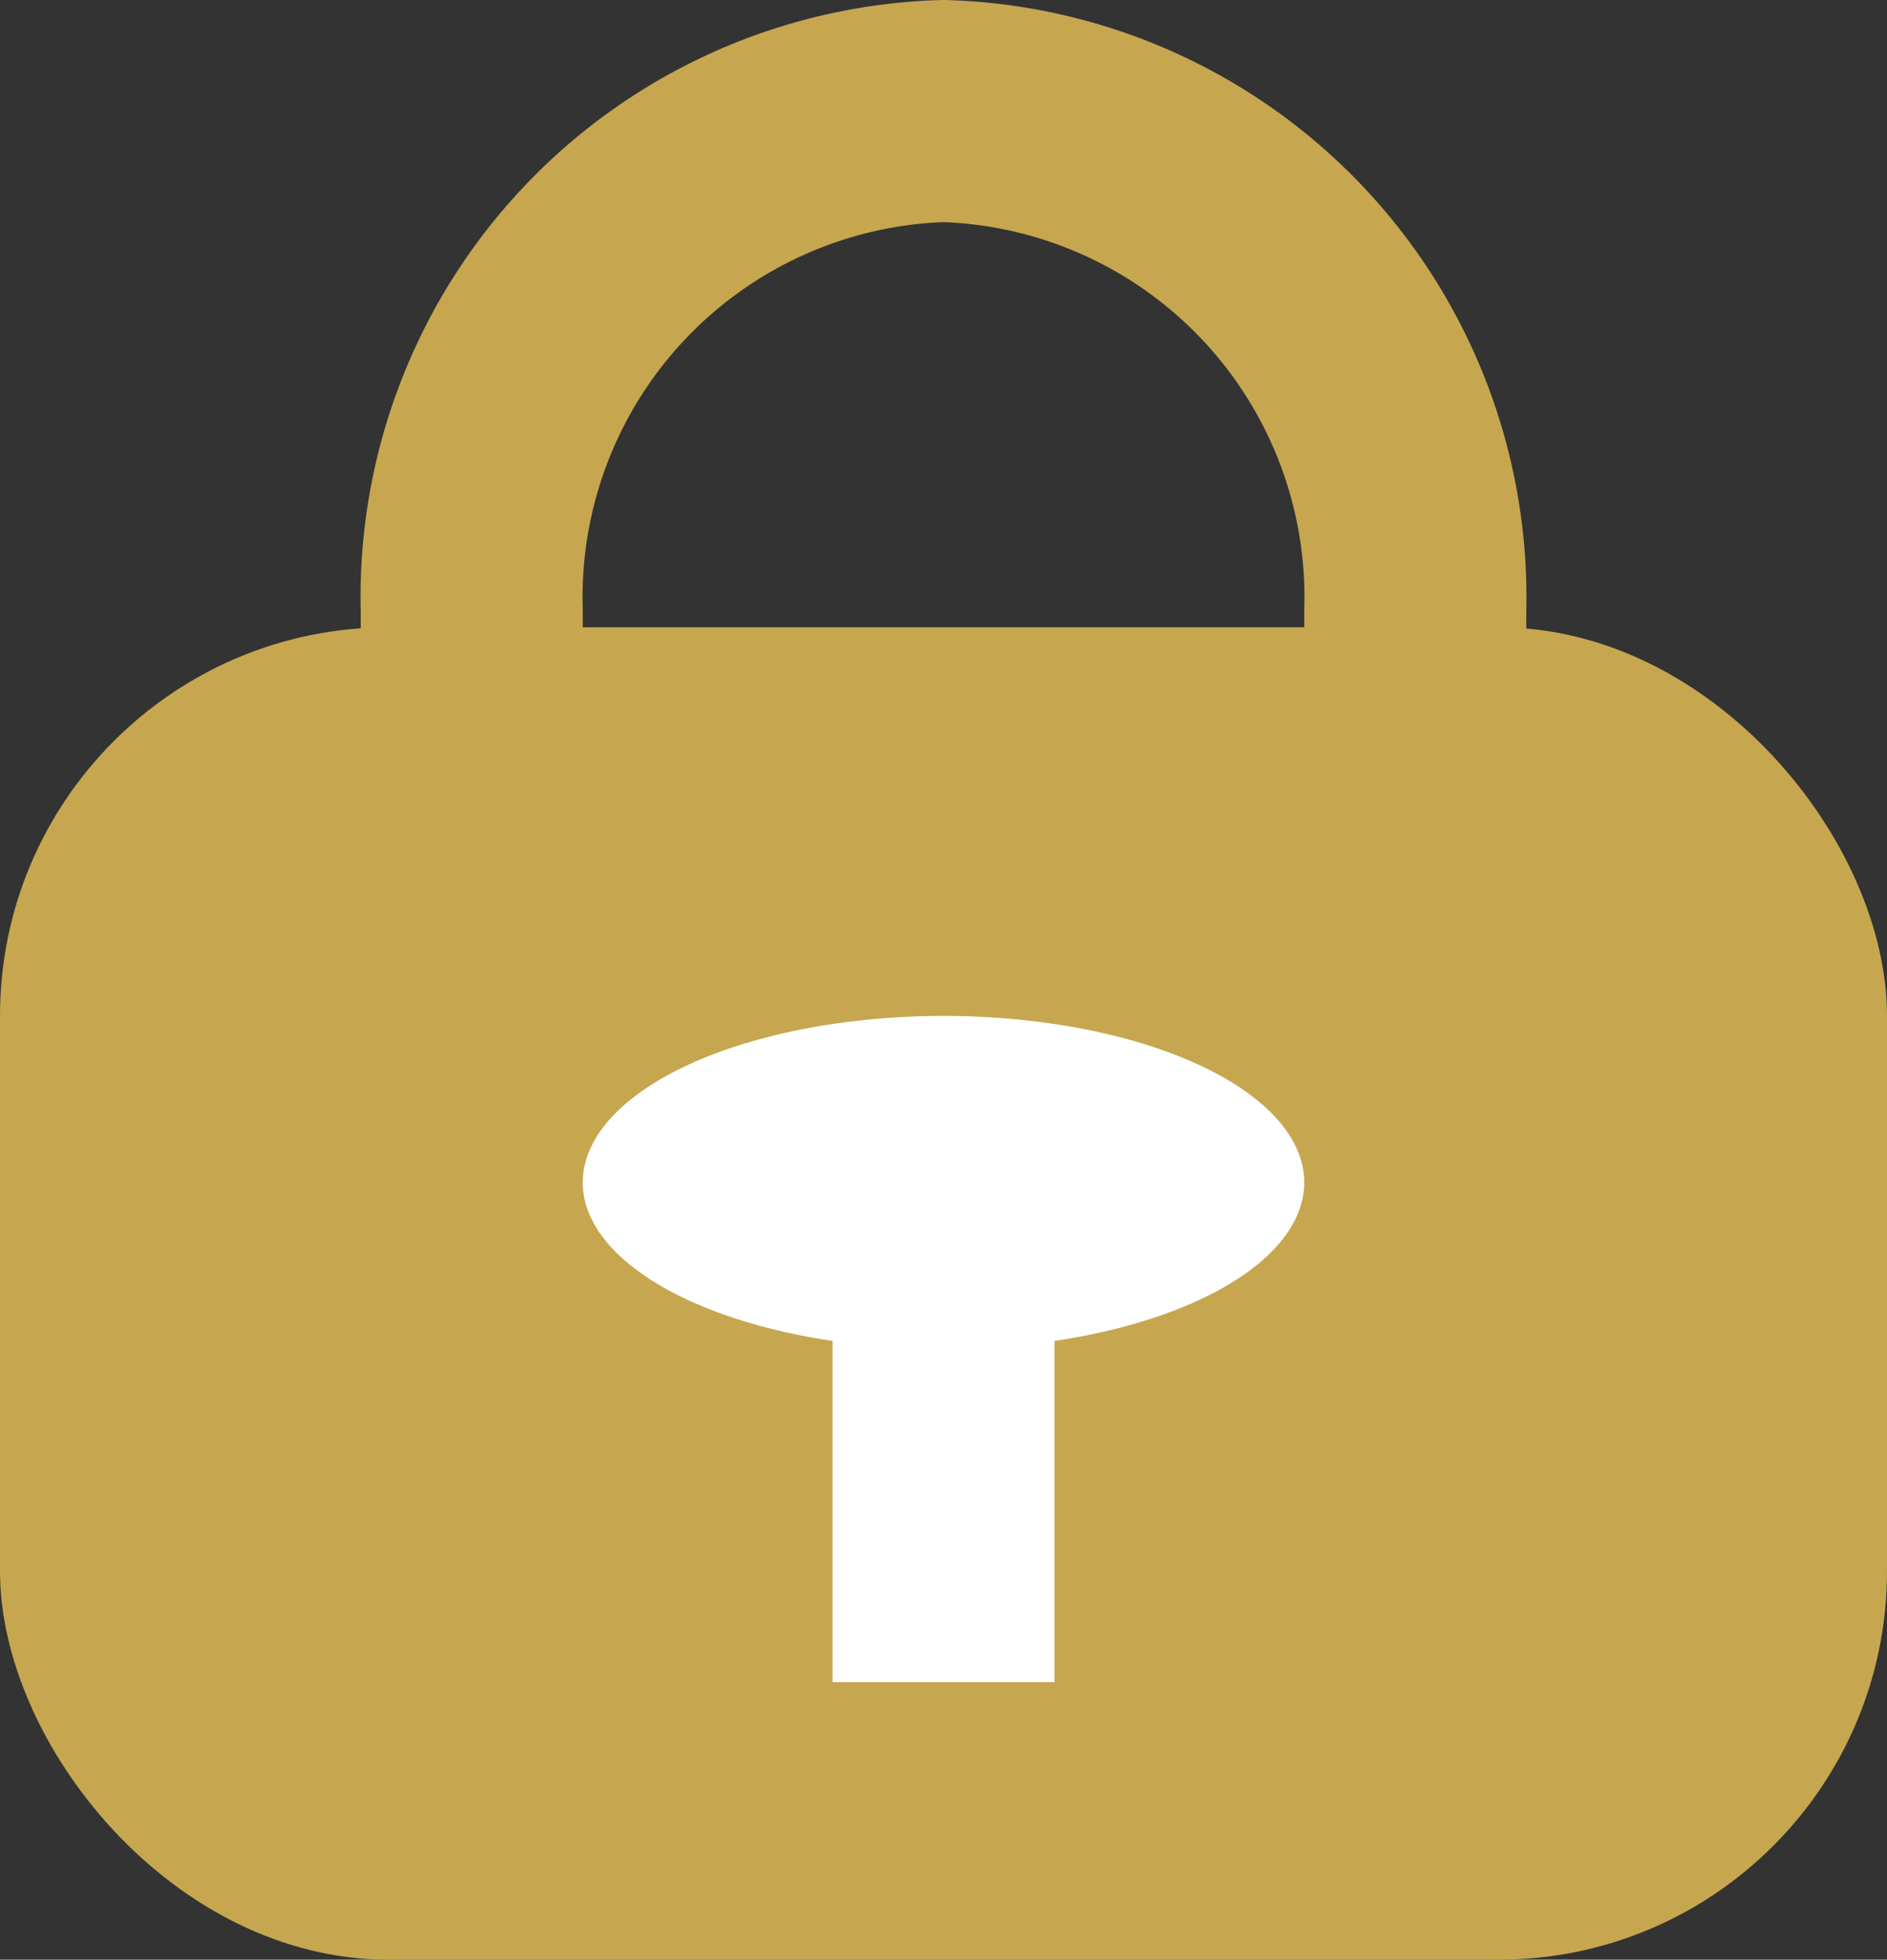
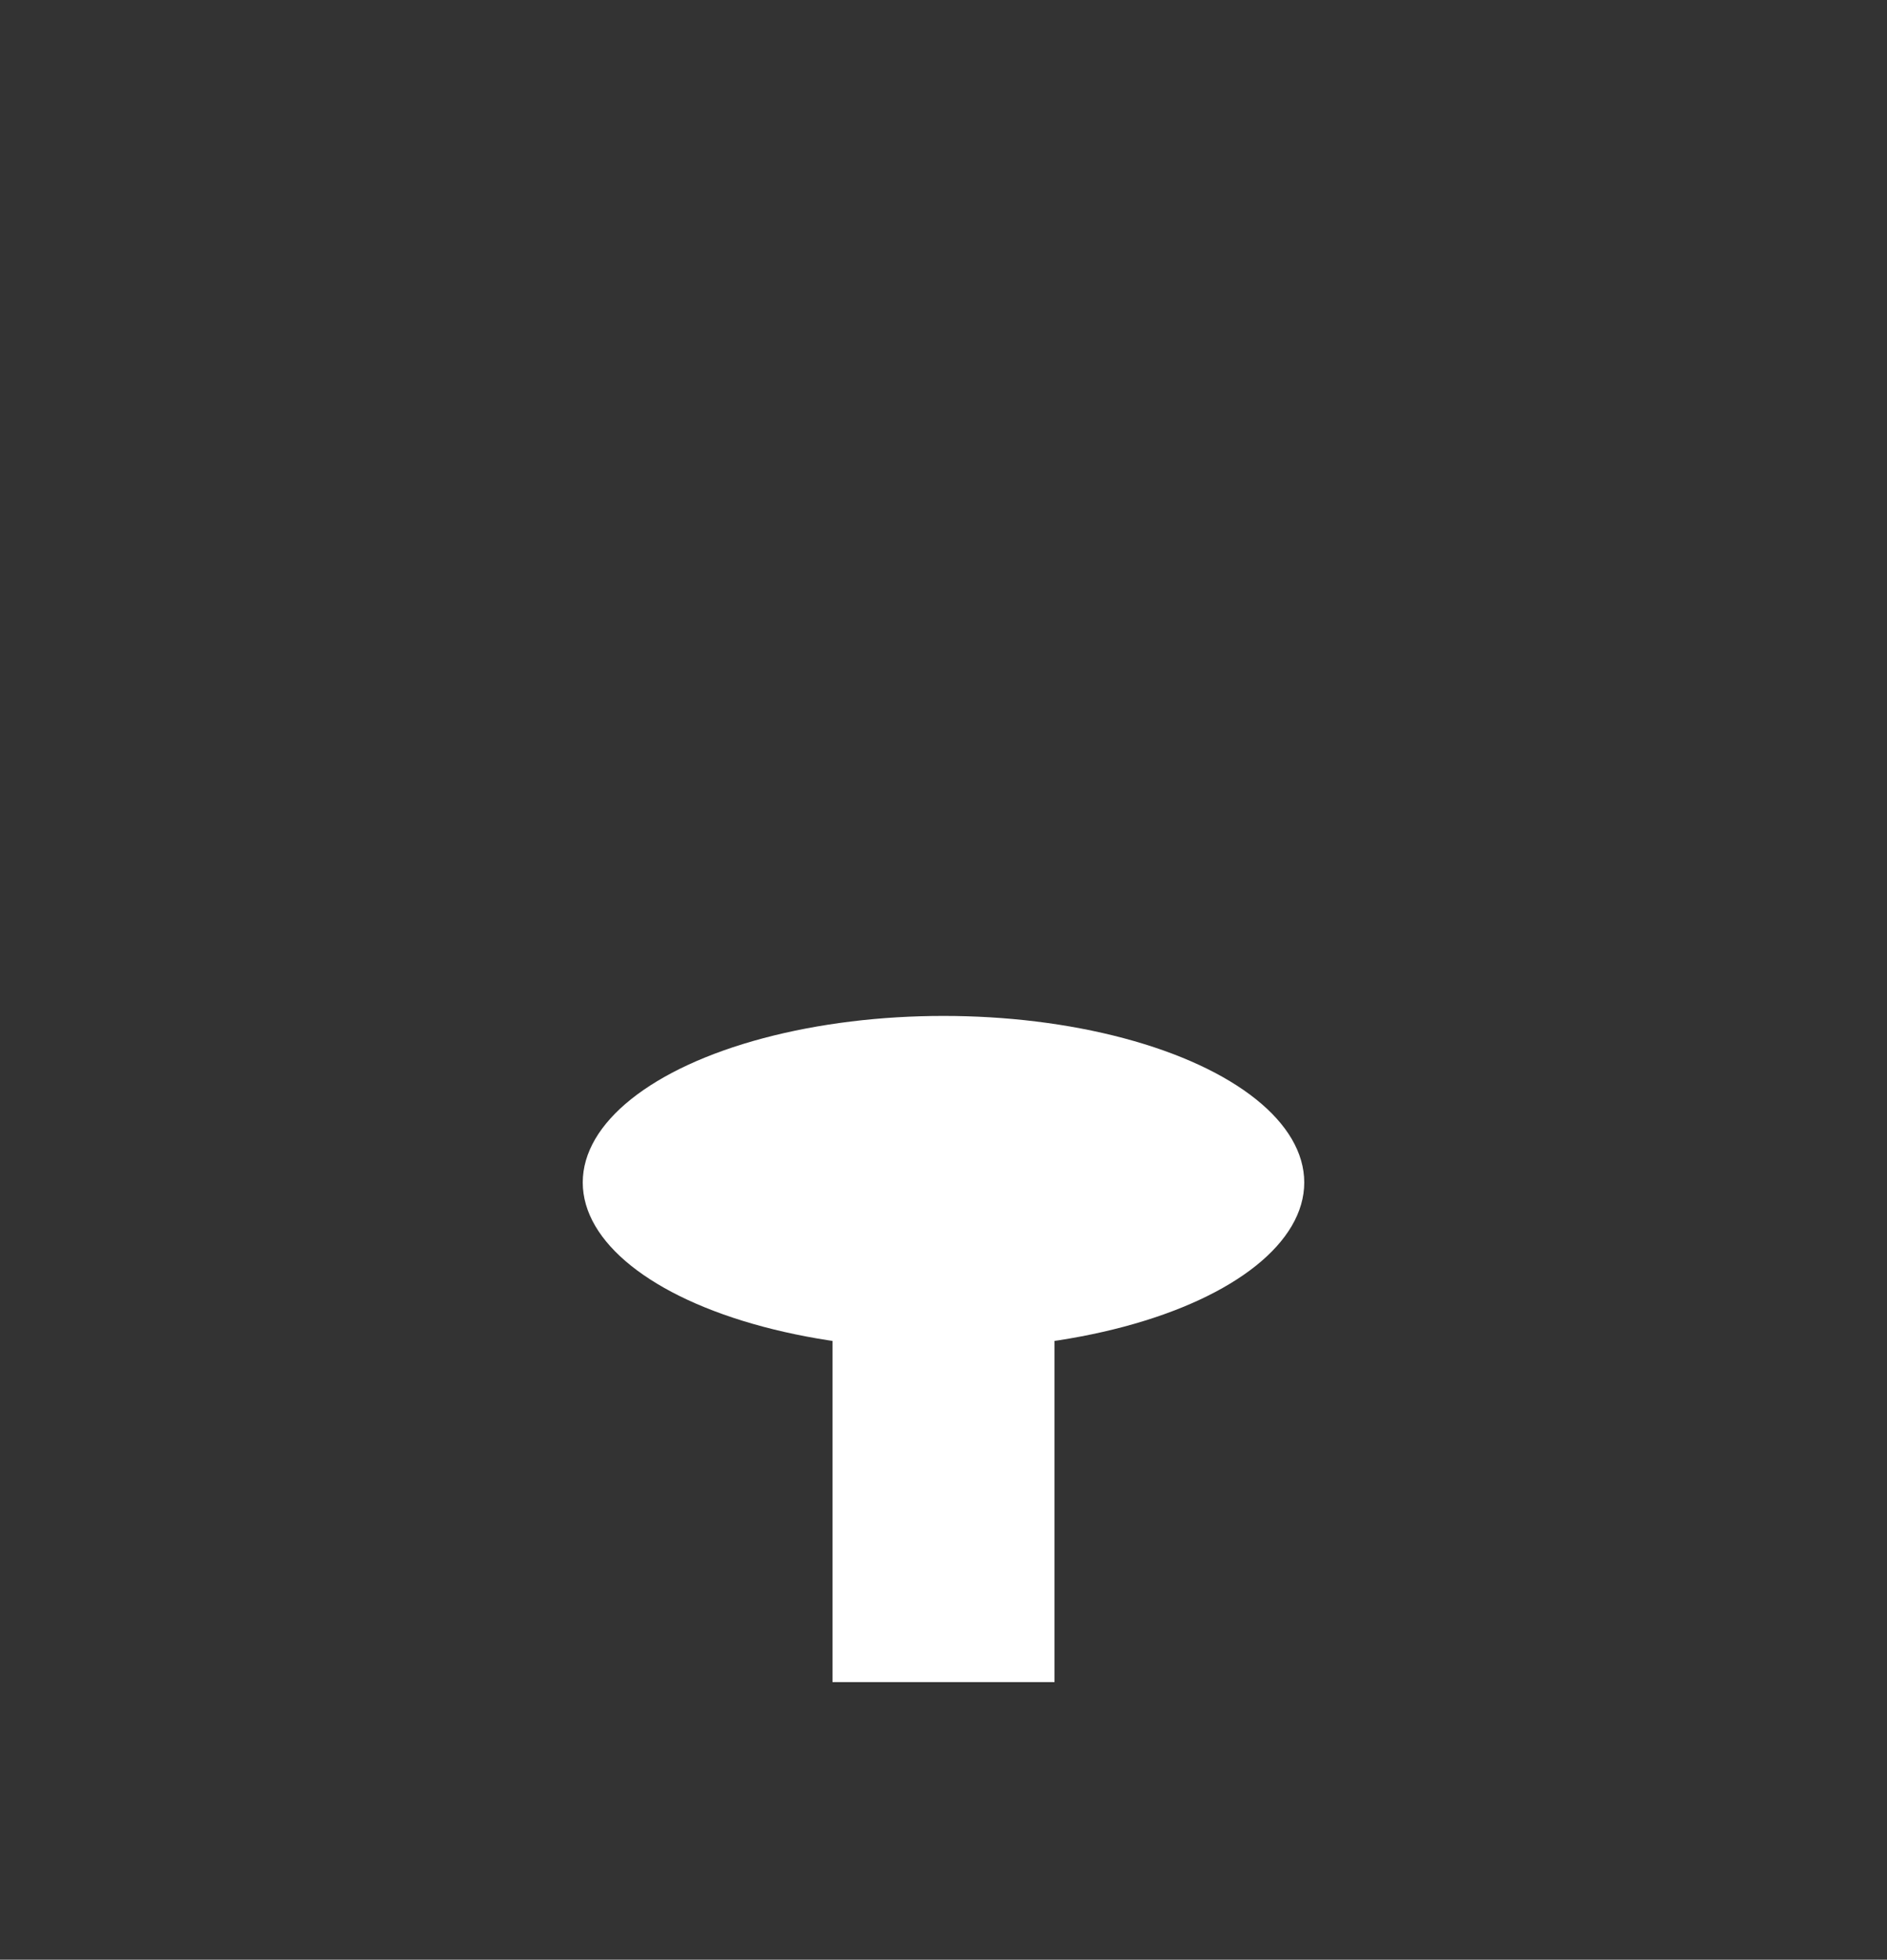
<svg xmlns="http://www.w3.org/2000/svg" viewBox="0 0 17 17.65">
  <rect x="0" y="0" width="17" height="17.65" fill="#333333" stroke="none" />
  <defs>
    <style>
      .cls-1 {
        fill: #c6a74f;
      }

      .cls-2 {
        fill: none;
        stroke: #c6a74f;
        stroke-miterlimit: 10;
        stroke-width: 2px;
      }

      .cls-3 {
        fill: #fff;
      }
    </style>
  </defs>
  <g id="レイヤー_2" data-name="レイヤー 2">
    <g id="レイヤー_1-2" data-name="レイヤー 1">
      <g>
-         <rect class="cls-1" y="5.65" width="17" height="12" rx="3.5" />
-         <path class="cls-2" d="M4.25,9.65V5.5A4.38,4.38,0,0,1,8.5,1h0a4.38,4.38,0,0,1,4.25,4.5V9.65" />
        <ellipse class="cls-3" cx="8.5" cy="10.65" rx="3.25" ry="1.5" />
        <rect class="cls-3" x="7.5" y="10.65" width="2" height="4.5" />
      </g>
    </g>
  </g>
</svg>